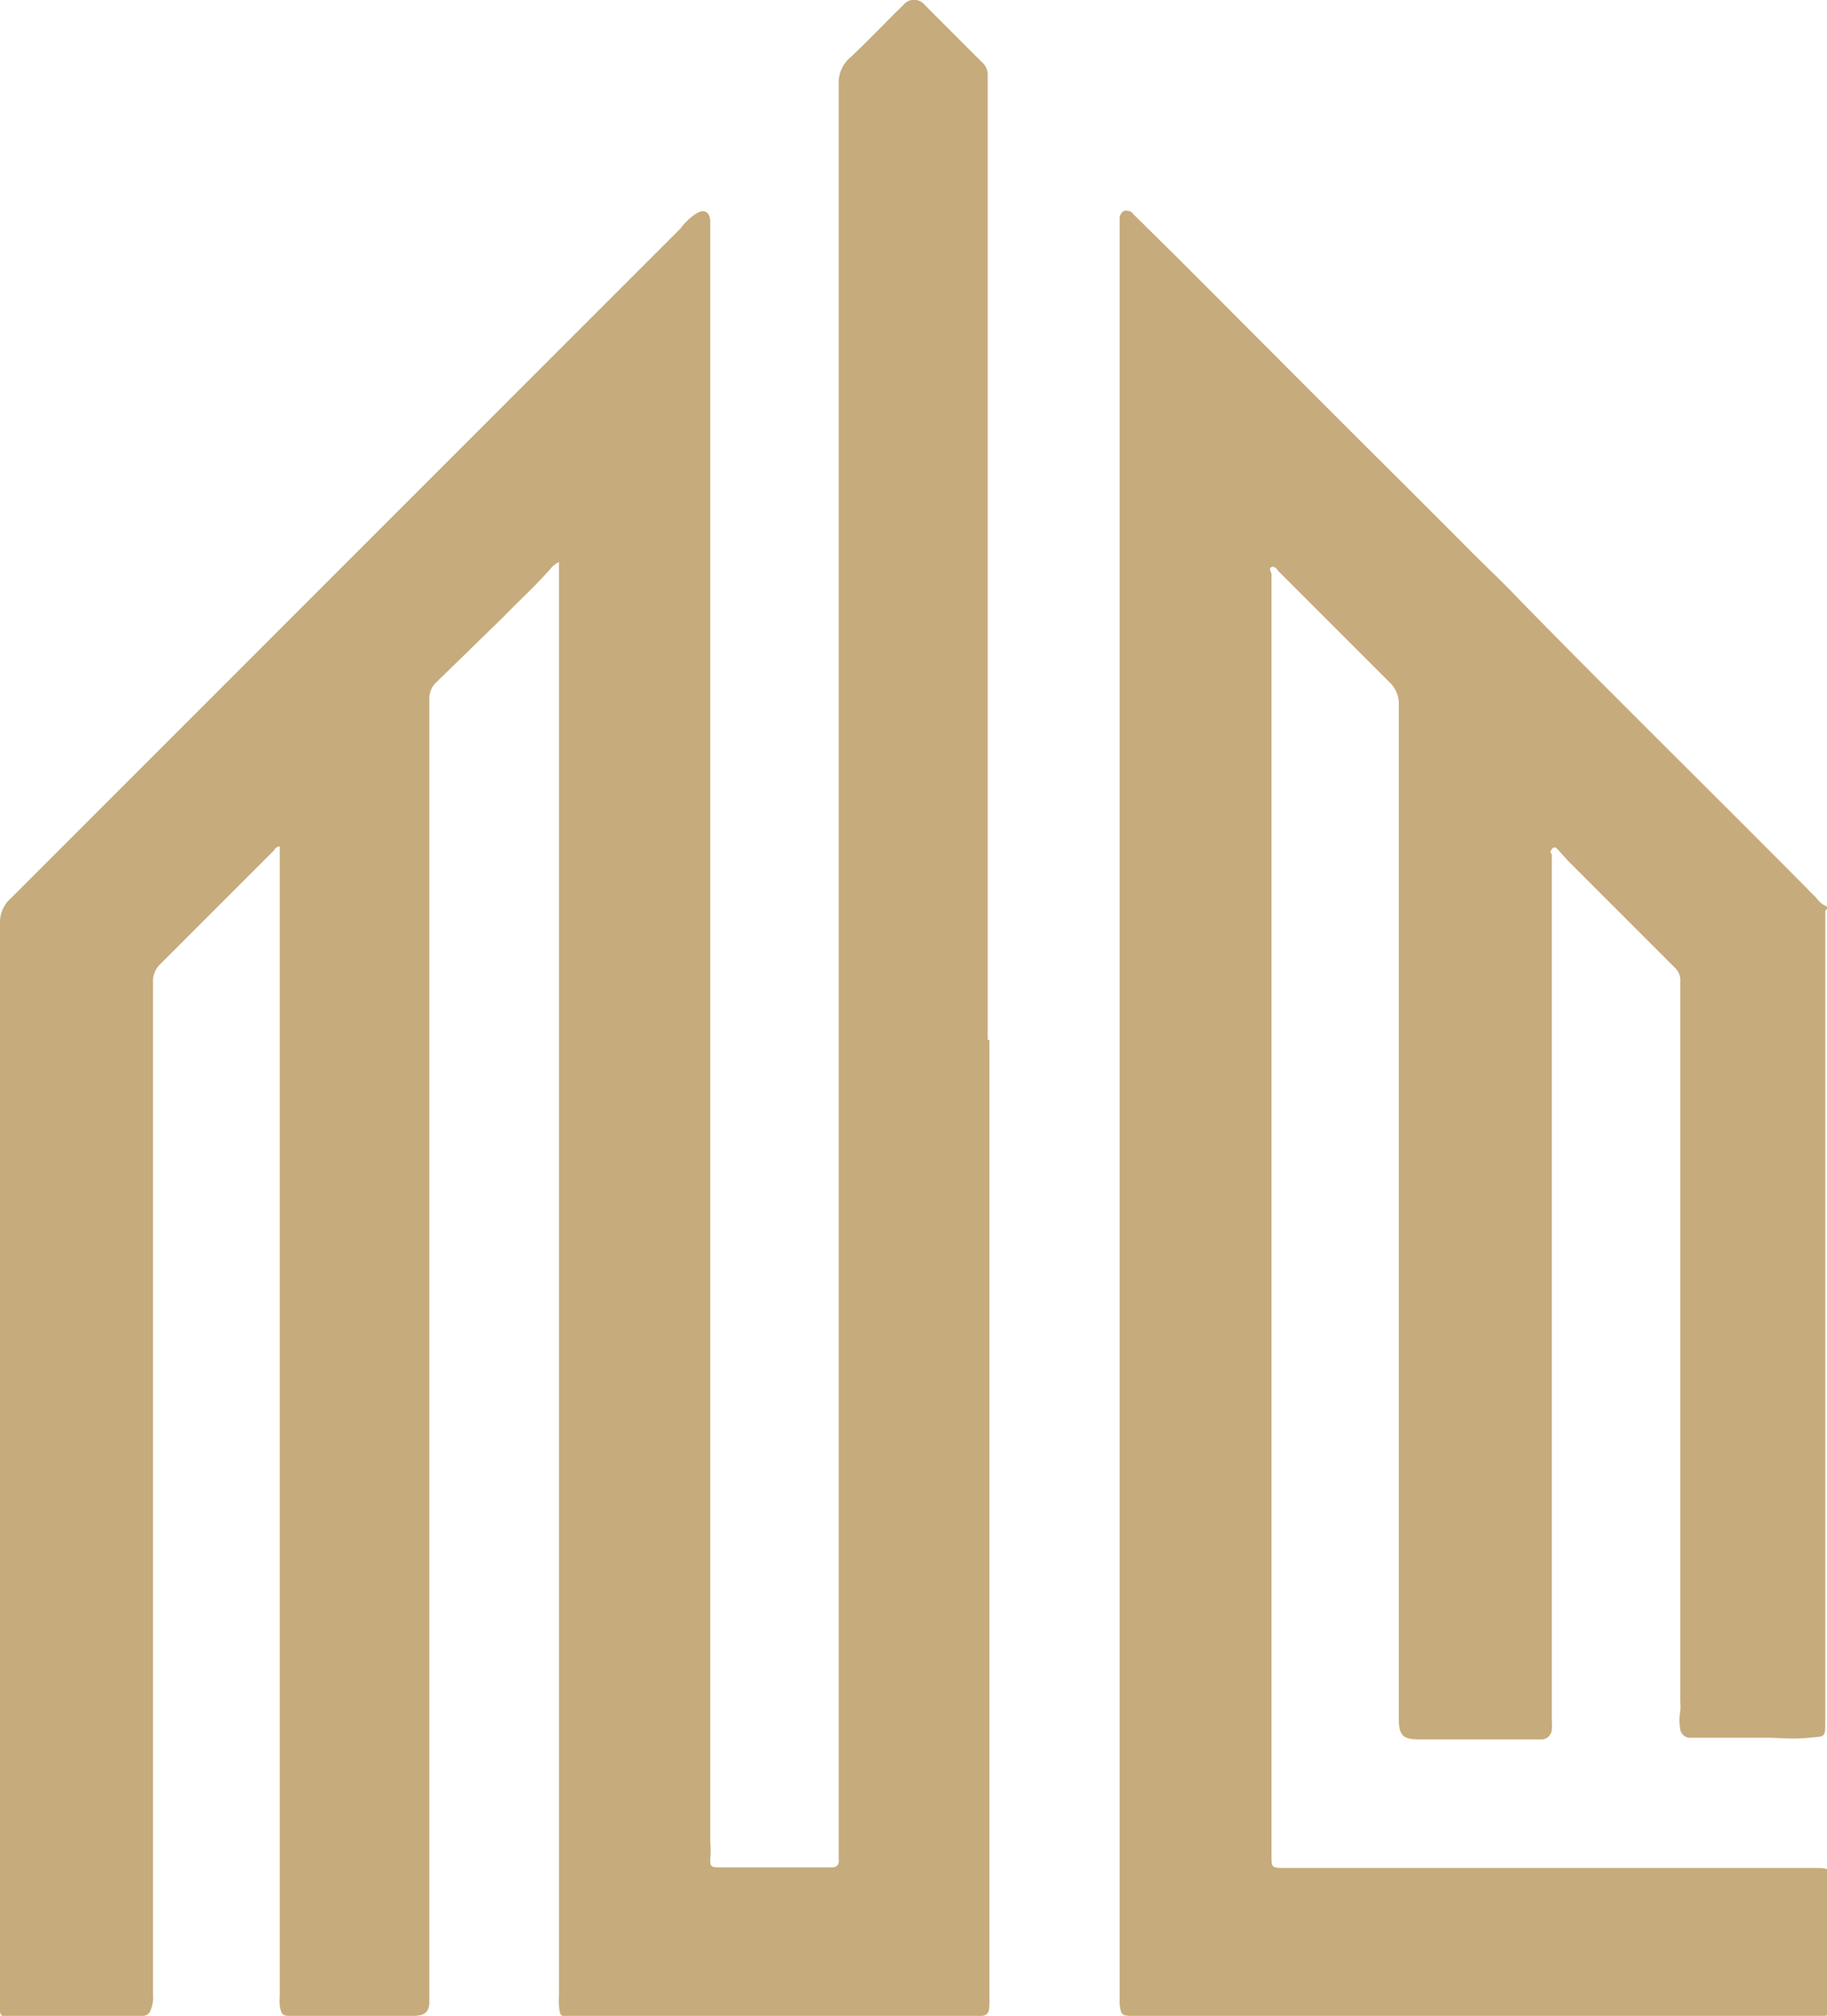
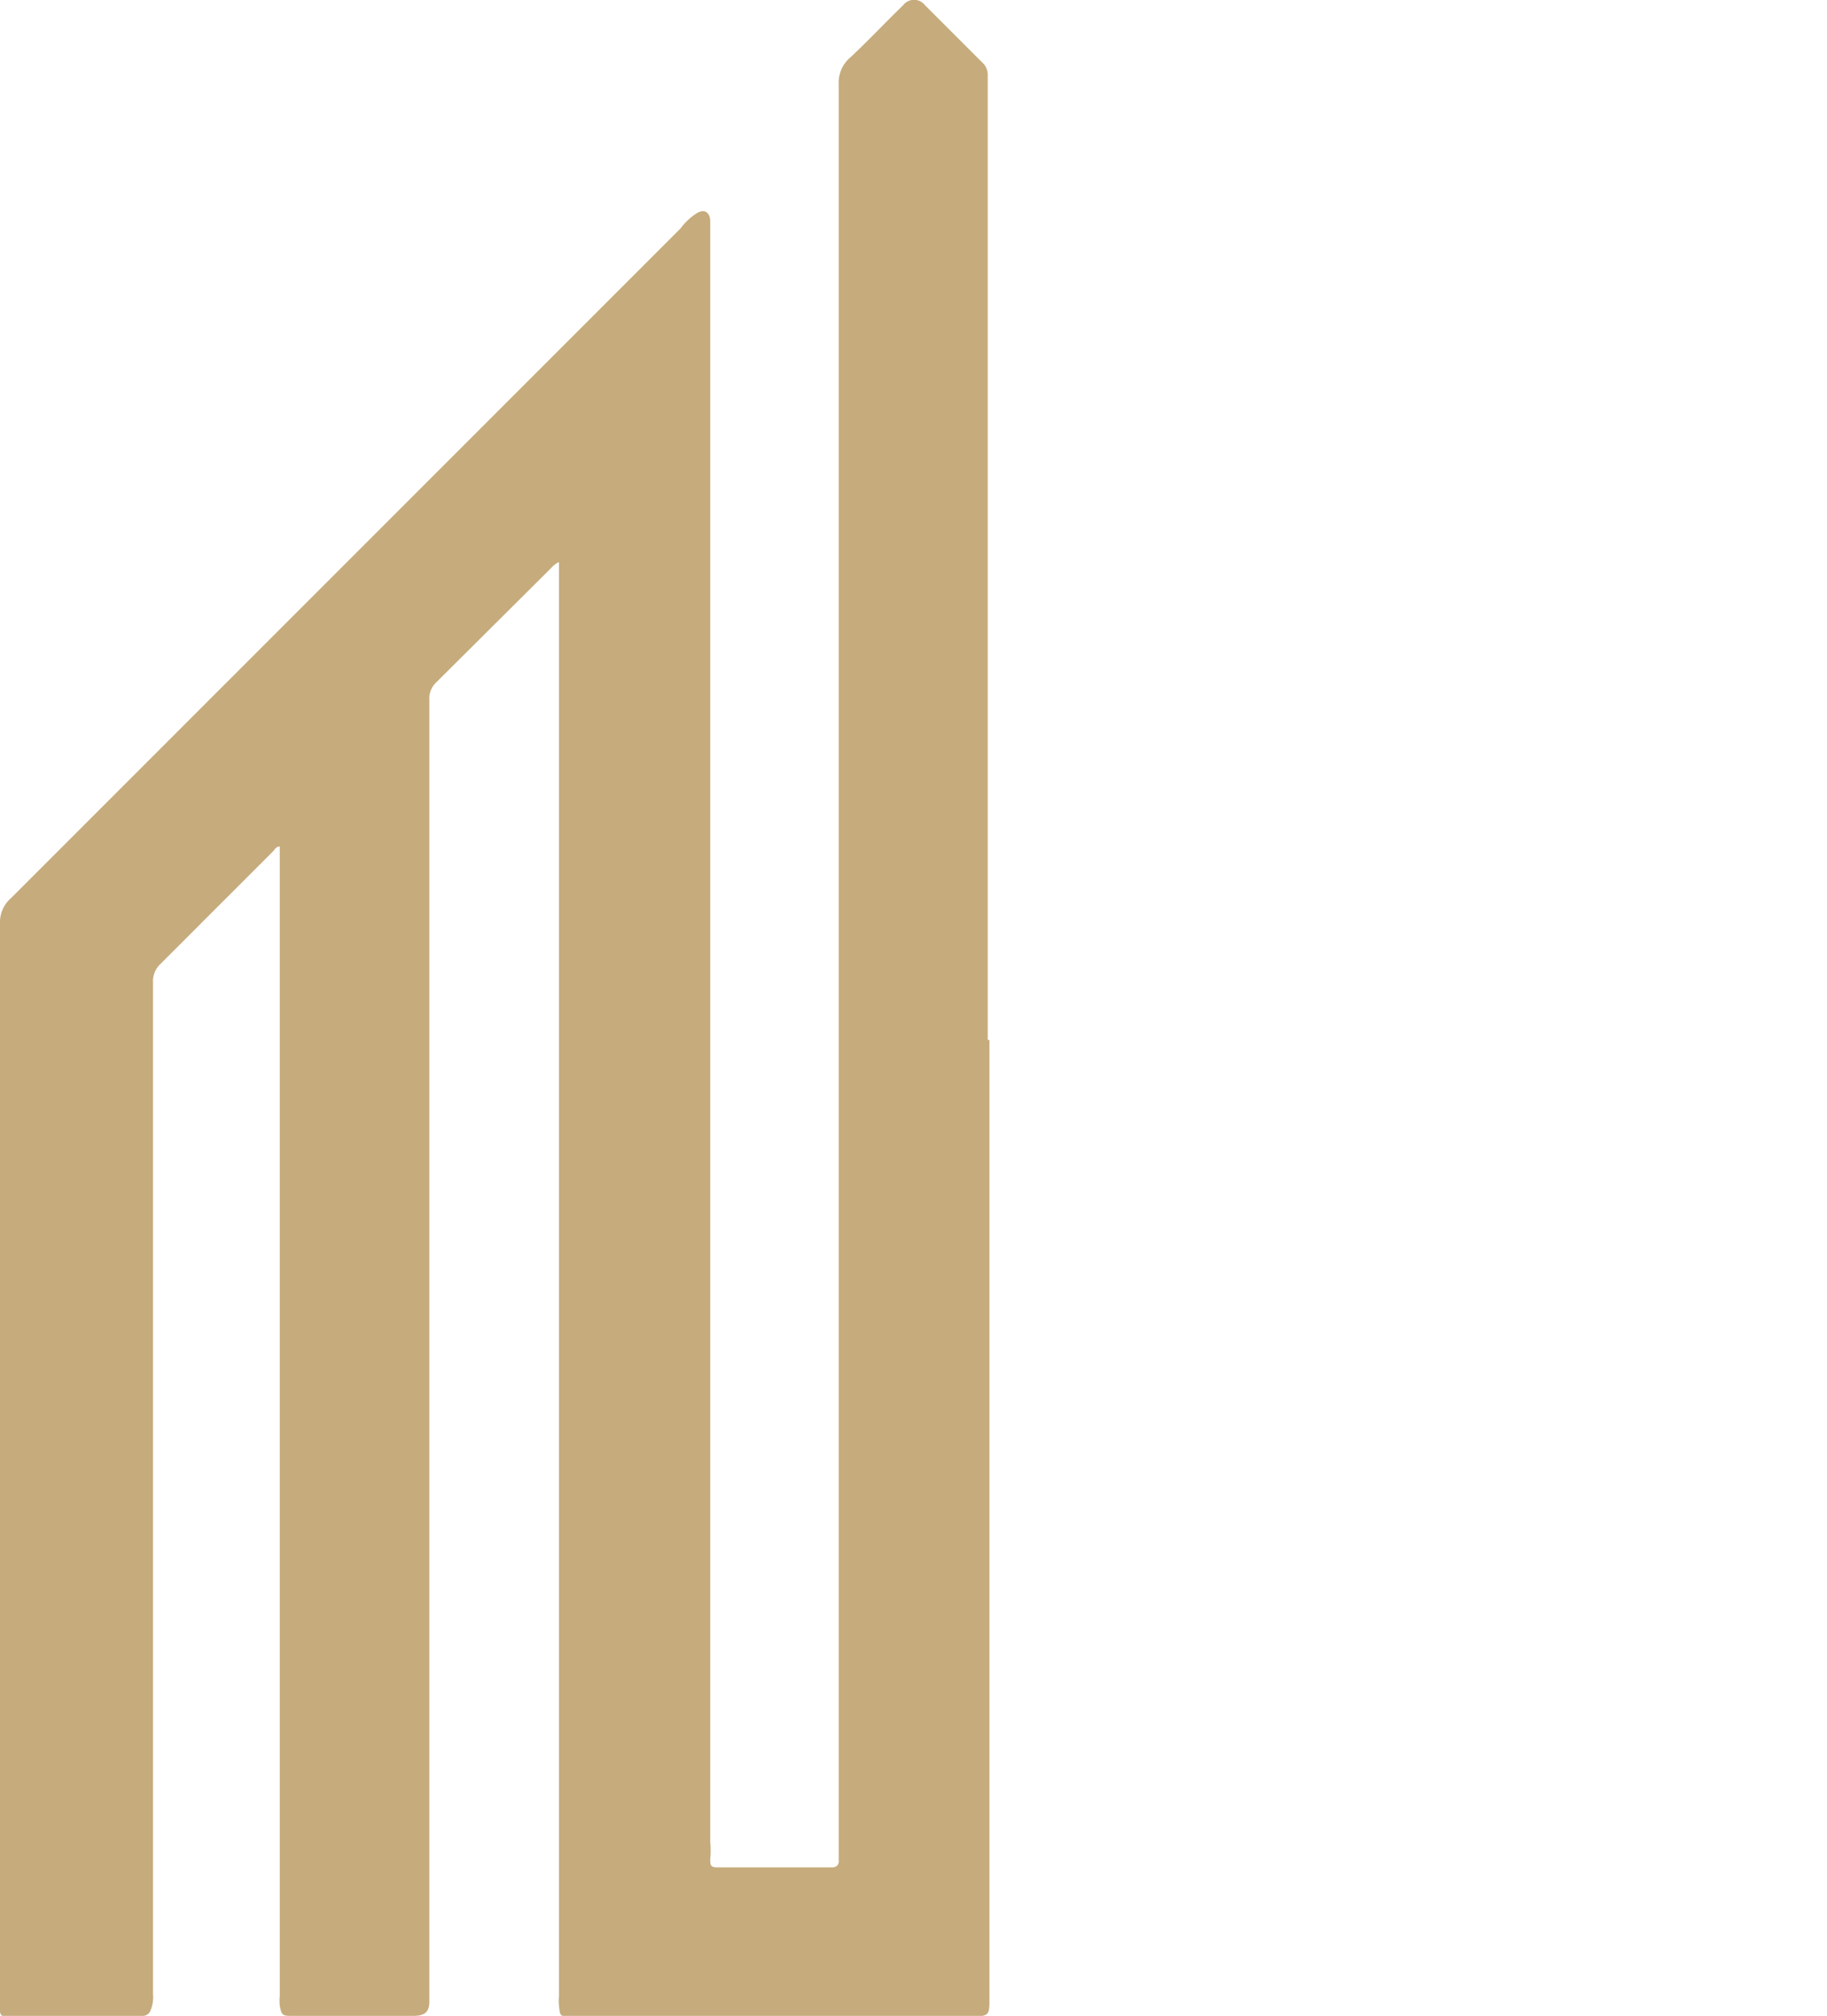
<svg xmlns="http://www.w3.org/2000/svg" id="Capa_1" data-name="Capa 1" viewBox="0 0 32 35.3">
  <defs>
    <style>.cls-1{fill:#c6ab7c;}</style>
  </defs>
-   <path class="cls-1" d="M17.33,18.21V35c0,.28,0,.31-.31.31H10c-.19,0-.19,0-.21-.19a1,1,0,0,1,0-.17q0-12.48,0-24.94c0-.06,0-.14,0-.16s-.1.05-.14.1c-.26.3-.56.57-.84.86L7.65,11.94a.39.39,0,0,0-.13.32V35.05c0,.19-.09.25-.28.25H5.12c-.16,0-.19,0-.22-.18a1,1,0,0,1,0-.17v-20s0-.1,0-.12-.07,0-.1.06l-2,2a.41.41,0,0,0-.12.31V34.92a.6.6,0,0,1-.05.3.14.14,0,0,1-.13.08H.16A.1.1,0,0,1,0,35.21a1.26,1.26,0,0,1,0-.27V16.18a.56.56,0,0,1,.19-.45L11.92,4a1.06,1.06,0,0,1,.29-.27c.14-.08.22,0,.23.13v28.4a1.42,1.42,0,0,1,0,.29c0,.11,0,.15.13.15h2c.09,0,.13-.05.12-.14V1.48A.58.58,0,0,1,14.9,1c.31-.29.61-.61.92-.91a.24.24,0,0,1,.38,0l1,1a.29.29,0,0,1,.1.23V18.21Z" />
-   <path class="cls-1" d="M19.61,19.45V3.84a.16.16,0,0,1,.08-.15c.07,0,.12,0,.16.06l.76.75c1.33,1.33,2.66,2.67,4,4l1,1c.34.35.7.68,1,1,1.7,1.74,3.44,3.44,5.15,5.17.07.06.11.15.21.19s0,.06,0,.1V30.14c0,.3,0,.26-.29.29s-.5,0-.74,0H29.78l-.2,0a.18.18,0,0,1-.15-.14.92.92,0,0,1,0-.33.92.92,0,0,0,0-.16V17.19a.31.31,0,0,0-.11-.26l-1.85-1.85-.19-.21s-.05-.07-.1,0,0,.06,0,.1,0,.15,0,.22q0,7.45,0,14.93a1.1,1.1,0,0,1,0,.18.19.19,0,0,1-.17.16l-.17,0H24.87c-.3,0-.37-.07-.37-.37q0-8.86,0-17.74a.52.52,0,0,0-.17-.41L22.39,10s-.06-.1-.12-.07,0,.08,0,.13V32.5c0,.19,0,.21.21.21h9.28c.3,0,.28,0,.28.28v2.08c0,.26,0,.23-.24.23H19.86c-.2,0-.23,0-.25-.22V19.45Z" />
+   <path class="cls-1" d="M17.33,18.21V35c0,.28,0,.31-.31.31H10c-.19,0-.19,0-.21-.19a1,1,0,0,1,0-.17q0-12.48,0-24.94c0-.06,0-.14,0-.16s-.1.05-.14.1L7.65,11.94a.39.39,0,0,0-.13.32V35.05c0,.19-.09.25-.28.25H5.12c-.16,0-.19,0-.22-.18a1,1,0,0,1,0-.17v-20s0-.1,0-.12-.07,0-.1.06l-2,2a.41.41,0,0,0-.12.31V34.92a.6.6,0,0,1-.05.3.14.14,0,0,1-.13.08H.16A.1.1,0,0,1,0,35.21a1.26,1.26,0,0,1,0-.27V16.18a.56.56,0,0,1,.19-.45L11.92,4a1.06,1.06,0,0,1,.29-.27c.14-.08.22,0,.23.13v28.4a1.42,1.42,0,0,1,0,.29c0,.11,0,.15.13.15h2c.09,0,.13-.05.12-.14V1.48A.58.58,0,0,1,14.9,1c.31-.29.61-.61.92-.91a.24.24,0,0,1,.38,0l1,1a.29.29,0,0,1,.1.23V18.21Z" />
</svg>